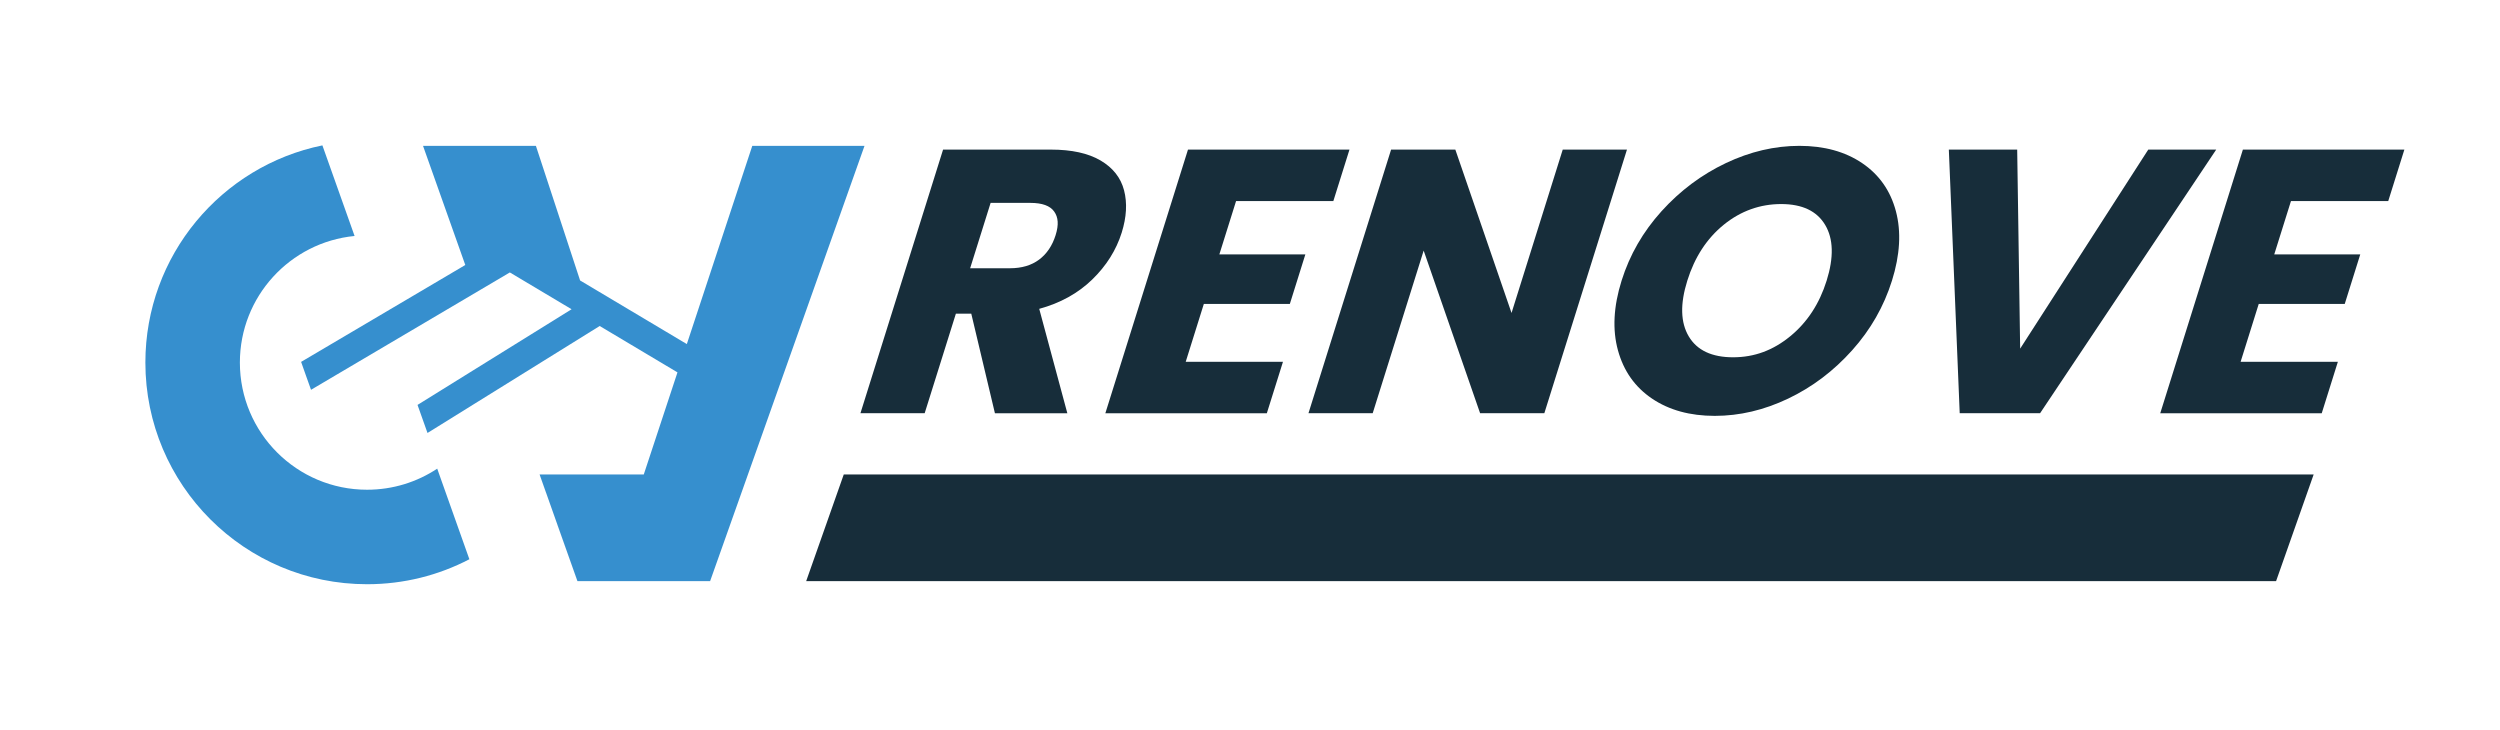
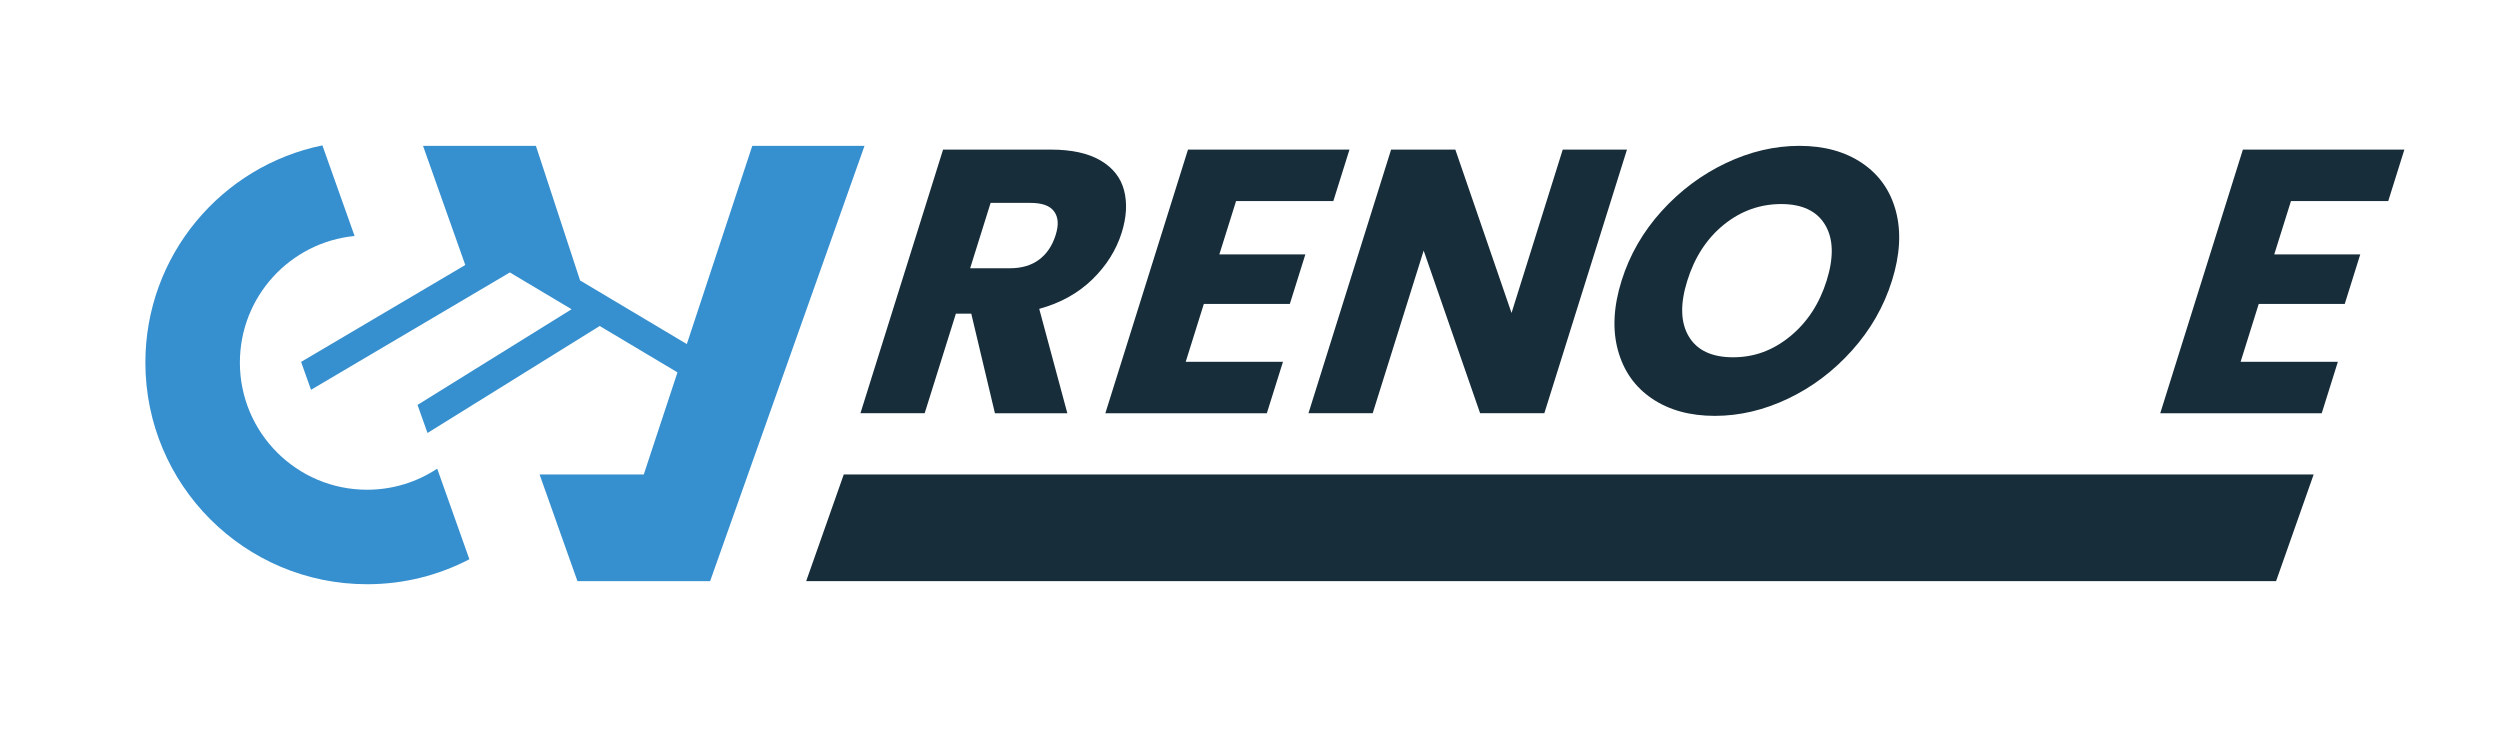
<svg xmlns="http://www.w3.org/2000/svg" id="Calque_1" data-name="Calque 1" viewBox="0 0 859.82 250.93">
  <defs>
    <style>
      .cls-1 {
        fill: #368fce;
      }

      .cls-2 {
        fill: #172d3a;
      }
    </style>
  </defs>
  <g>
    <path class="cls-1" d="m187.86,169.6s-.01,0-.01,0l-2.27-6.42,2.28,6.41Z" />
    <path class="cls-1" d="m161.43,192.34c-10.52,5.49-22.49,8.59-35.19,8.59-42.1,0-76.24-34.13-76.24-76.24,0-36.84,26.14-67.58,60.88-74.69l11.07,31.16c-22.15,2.15-39.45,20.83-39.45,43.53,0,24.16,19.58,43.74,43.74,43.74,8.92,0,17.22-2.67,24.13-7.25l.71,2.01,10.35,29.15Z" />
  </g>
  <path class="cls-1" d="m191.73,180.53l6.86,19.33h0l-6.87-19.33Z" />
  <polygon class="cls-1" points="258.73 50.16 236.22 118.34 199.51 96.46 184.31 50.16 145.49 50.16 160.02 91.13 159.99 91.16 103.56 124.46 105.26 129.27 106.97 134.06 175.35 93.7 196.58 106.36 143.6 139.26 147.03 148.91 206.25 112.12 233 128.07 221.41 163.19 185.58 163.19 187.86 169.6 191.73 180.53 198.6 199.86 244.23 199.86 297.33 50.16 258.73 50.16" />
-   <polygon class="cls-1" points="198.6 199.86 198.59 199.86 191.73 180.53 198.6 199.86" />
-   <polygon class="cls-1" points="101.57 137.25 101.57 137.25 101.57 137.25 101.57 137.25" />
  <path class="cls-2" d="m342.18,142.12l-8.13-34.23h-5.3l-10.73,34.23h-22.09l28.42-90.67h37.07c7.15,0,12.85,1.25,17.1,3.75,4.25,2.5,6.95,5.92,8.08,10.27,1.13,4.35.86,9.19-.81,14.53-1.89,6.03-5.28,11.41-10.16,16.15-4.89,4.74-10.96,8.09-18.21,10.07l9.67,35.91h-24.93Zm-8.53-49.86h13.69c4.05,0,7.39-.99,10.04-2.97,2.64-1.98,4.53-4.78,5.67-8.4s.92-6.16-.49-8.14c-1.4-1.98-4.13-2.97-8.17-2.97h-13.69l-7.04,22.47Z" />
  <path class="cls-2" d="m425.12,69.15l-5.75,18.34h29.58l-5.34,17.05h-29.58l-6.23,19.89h33.45l-5.55,17.7h-55.54l28.42-90.67h55.54l-5.55,17.7h-33.45Z" />
  <path class="cls-2" d="m531.14,142.12h-22.09l-19.41-55.93-17.53,55.93h-22.09l28.42-90.67h22.09l19.33,56.19,17.61-56.19h22.09l-28.42,90.67Z" />
  <path class="cls-2" d="m568.18,137.09c-5.86-3.96-9.77-9.49-11.72-16.6-1.95-7.1-1.53-15.09,1.25-23.96,2.78-8.87,7.36-16.83,13.75-23.9,6.39-7.06,13.76-12.57,22.1-16.53,8.34-3.96,16.78-5.94,25.3-5.94s15.72,1.98,21.58,5.94c5.86,3.96,9.73,9.47,11.61,16.53,1.88,7.06,1.43,15.03-1.35,23.9-2.78,8.87-7.35,16.86-13.71,23.96-6.36,7.1-13.69,12.64-21.99,16.6-8.3,3.96-16.72,5.94-25.24,5.94s-15.72-1.98-21.58-5.94Zm47.54-21.44c5.86-4.82,10.03-11.19,12.51-19.12,2.51-8.01,2.34-14.4-.51-19.18-2.85-4.78-7.89-7.17-15.13-7.17s-13.9,2.37-19.73,7.1c-5.83,4.74-10.02,11.15-12.55,19.25-2.51,8.01-2.34,14.4.51,19.18,2.85,4.78,7.93,7.17,15.25,7.17s13.78-2.41,19.64-7.23Z" />
-   <path class="cls-2" d="m762.22,51.45l-60.58,90.67h-27.64l-3.74-90.67h23.51l1.02,68.46,44.06-68.46h23.38Z" />
  <path class="cls-2" d="m787.93,69.15l-5.75,18.34h29.58l-5.34,17.05h-29.58l-6.23,19.89h33.45l-5.55,17.7h-55.54l28.42-90.67h55.54l-5.55,17.7h-33.45Z" />
  <polygon class="cls-2" points="782.81 199.86 277.27 199.86 290.19 163.19 795.73 163.19 782.81 199.86" />
</svg>